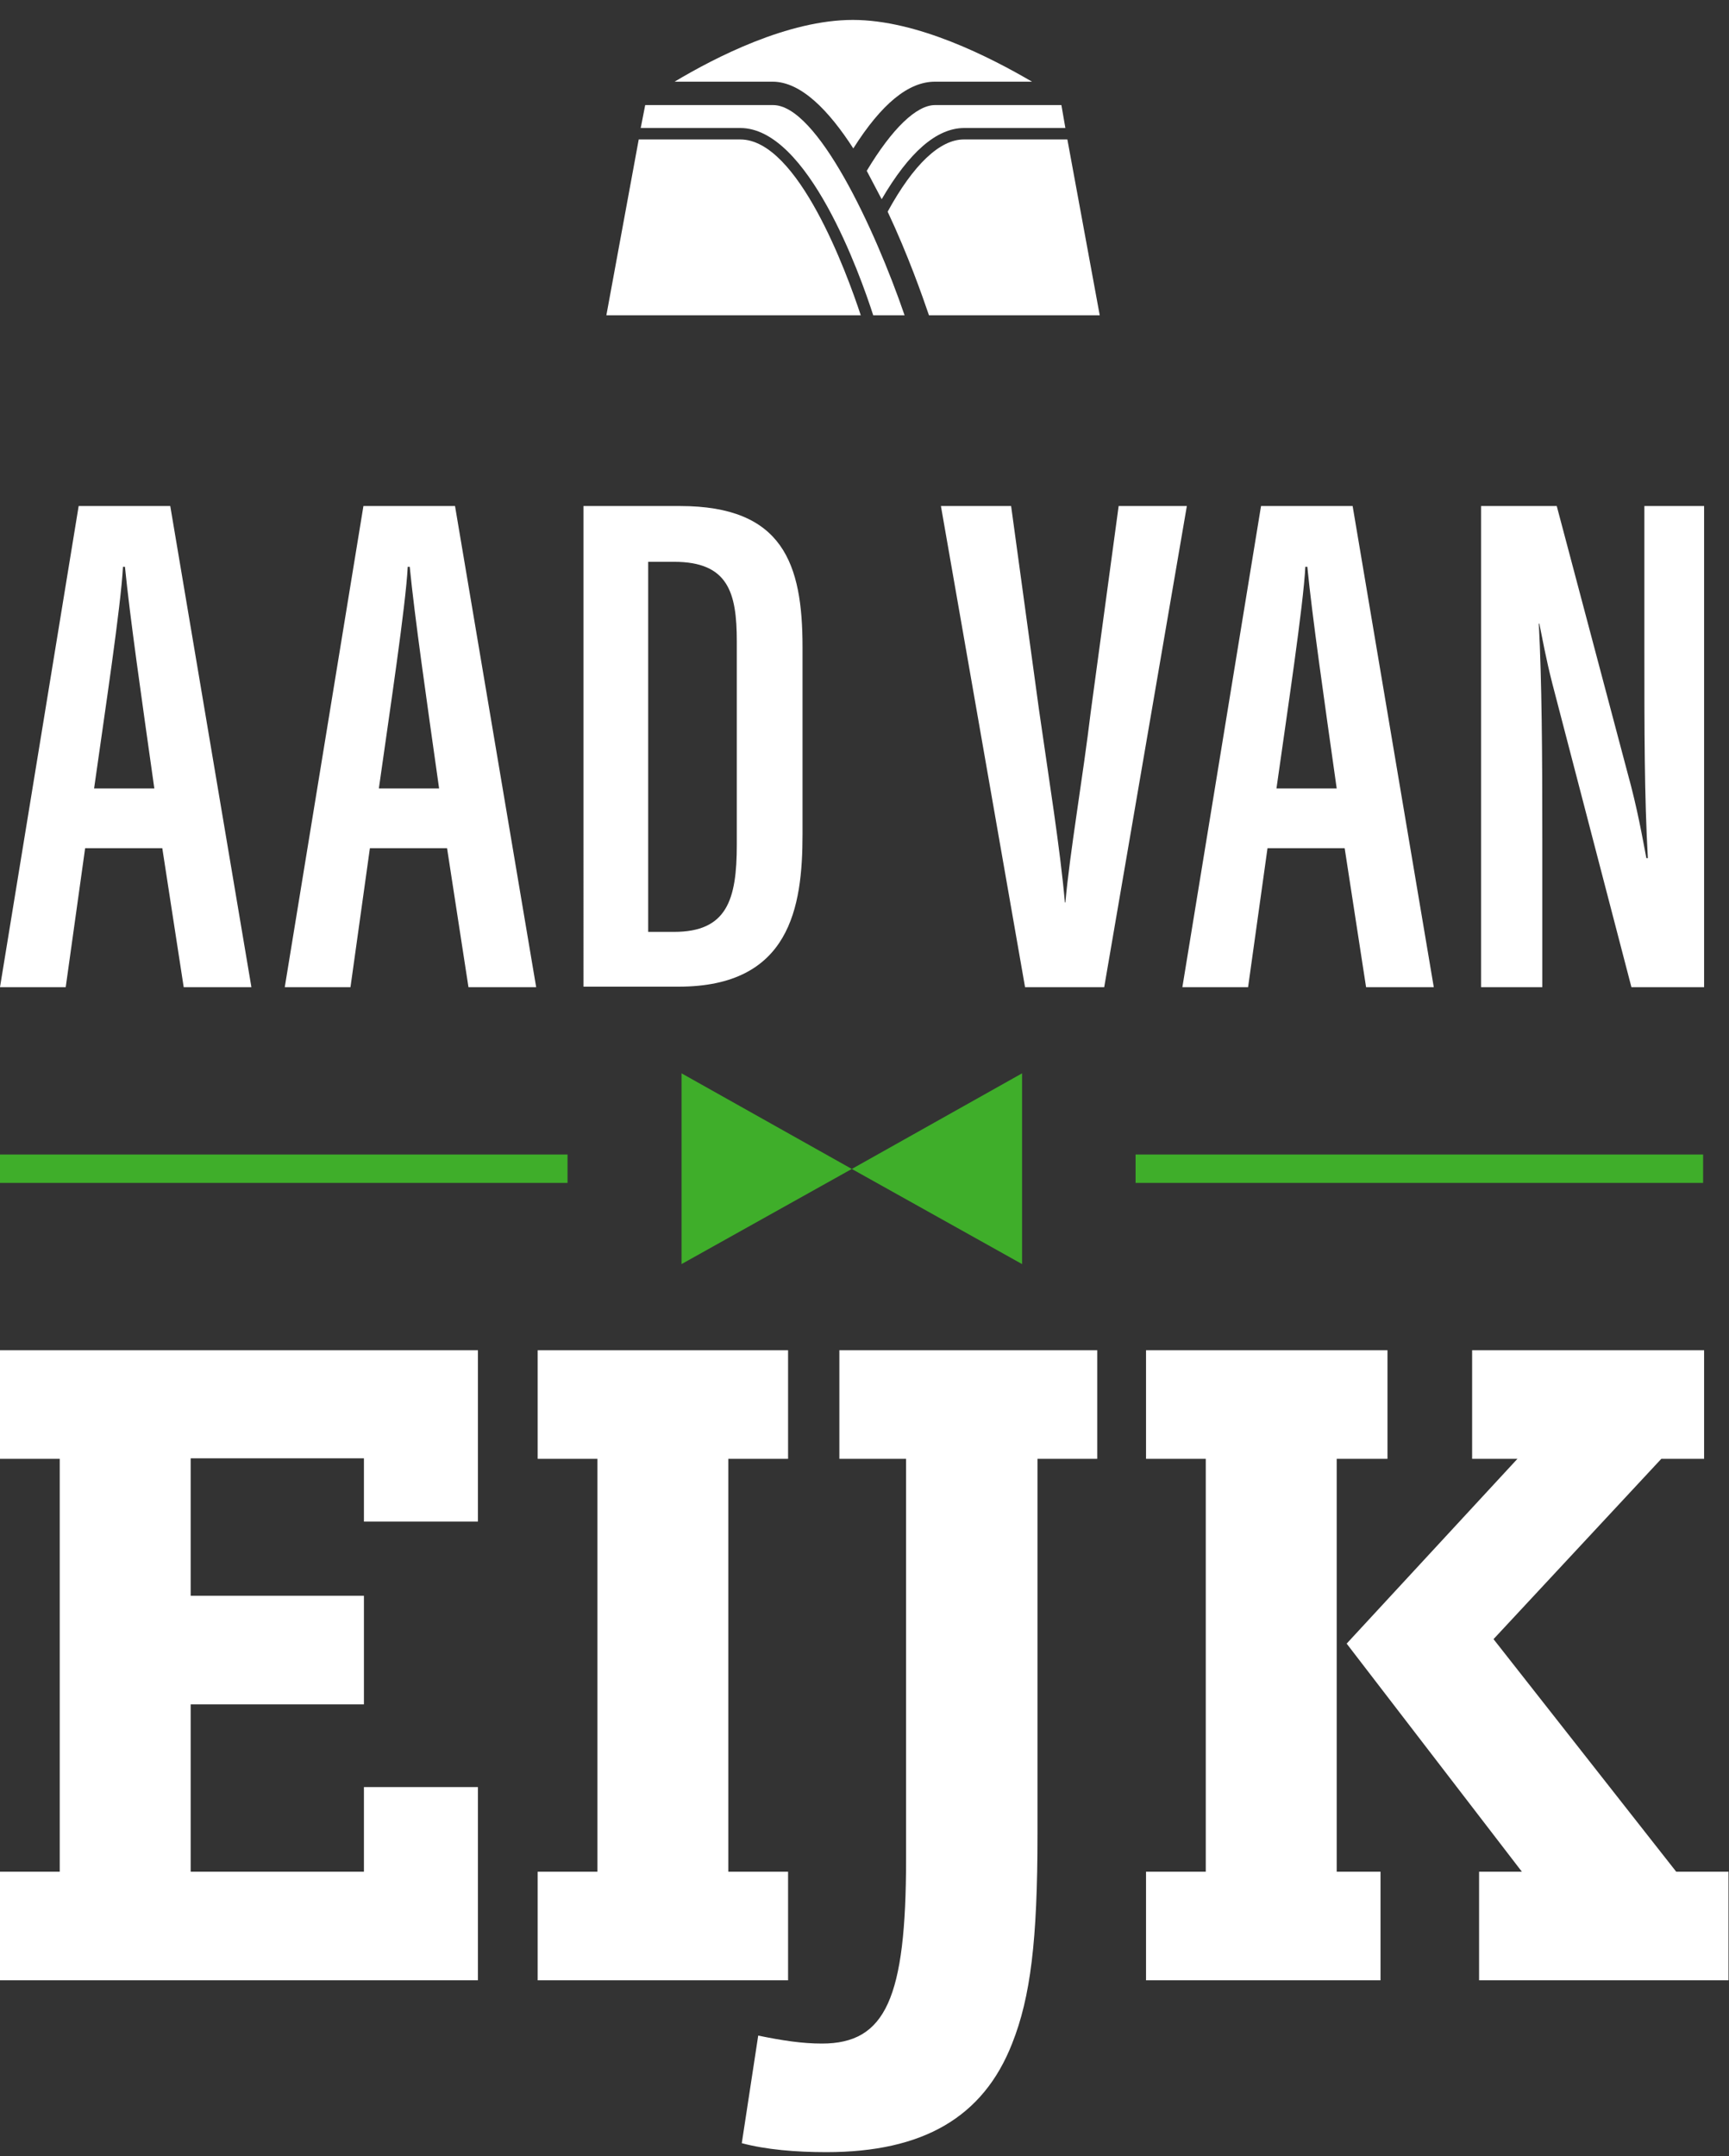
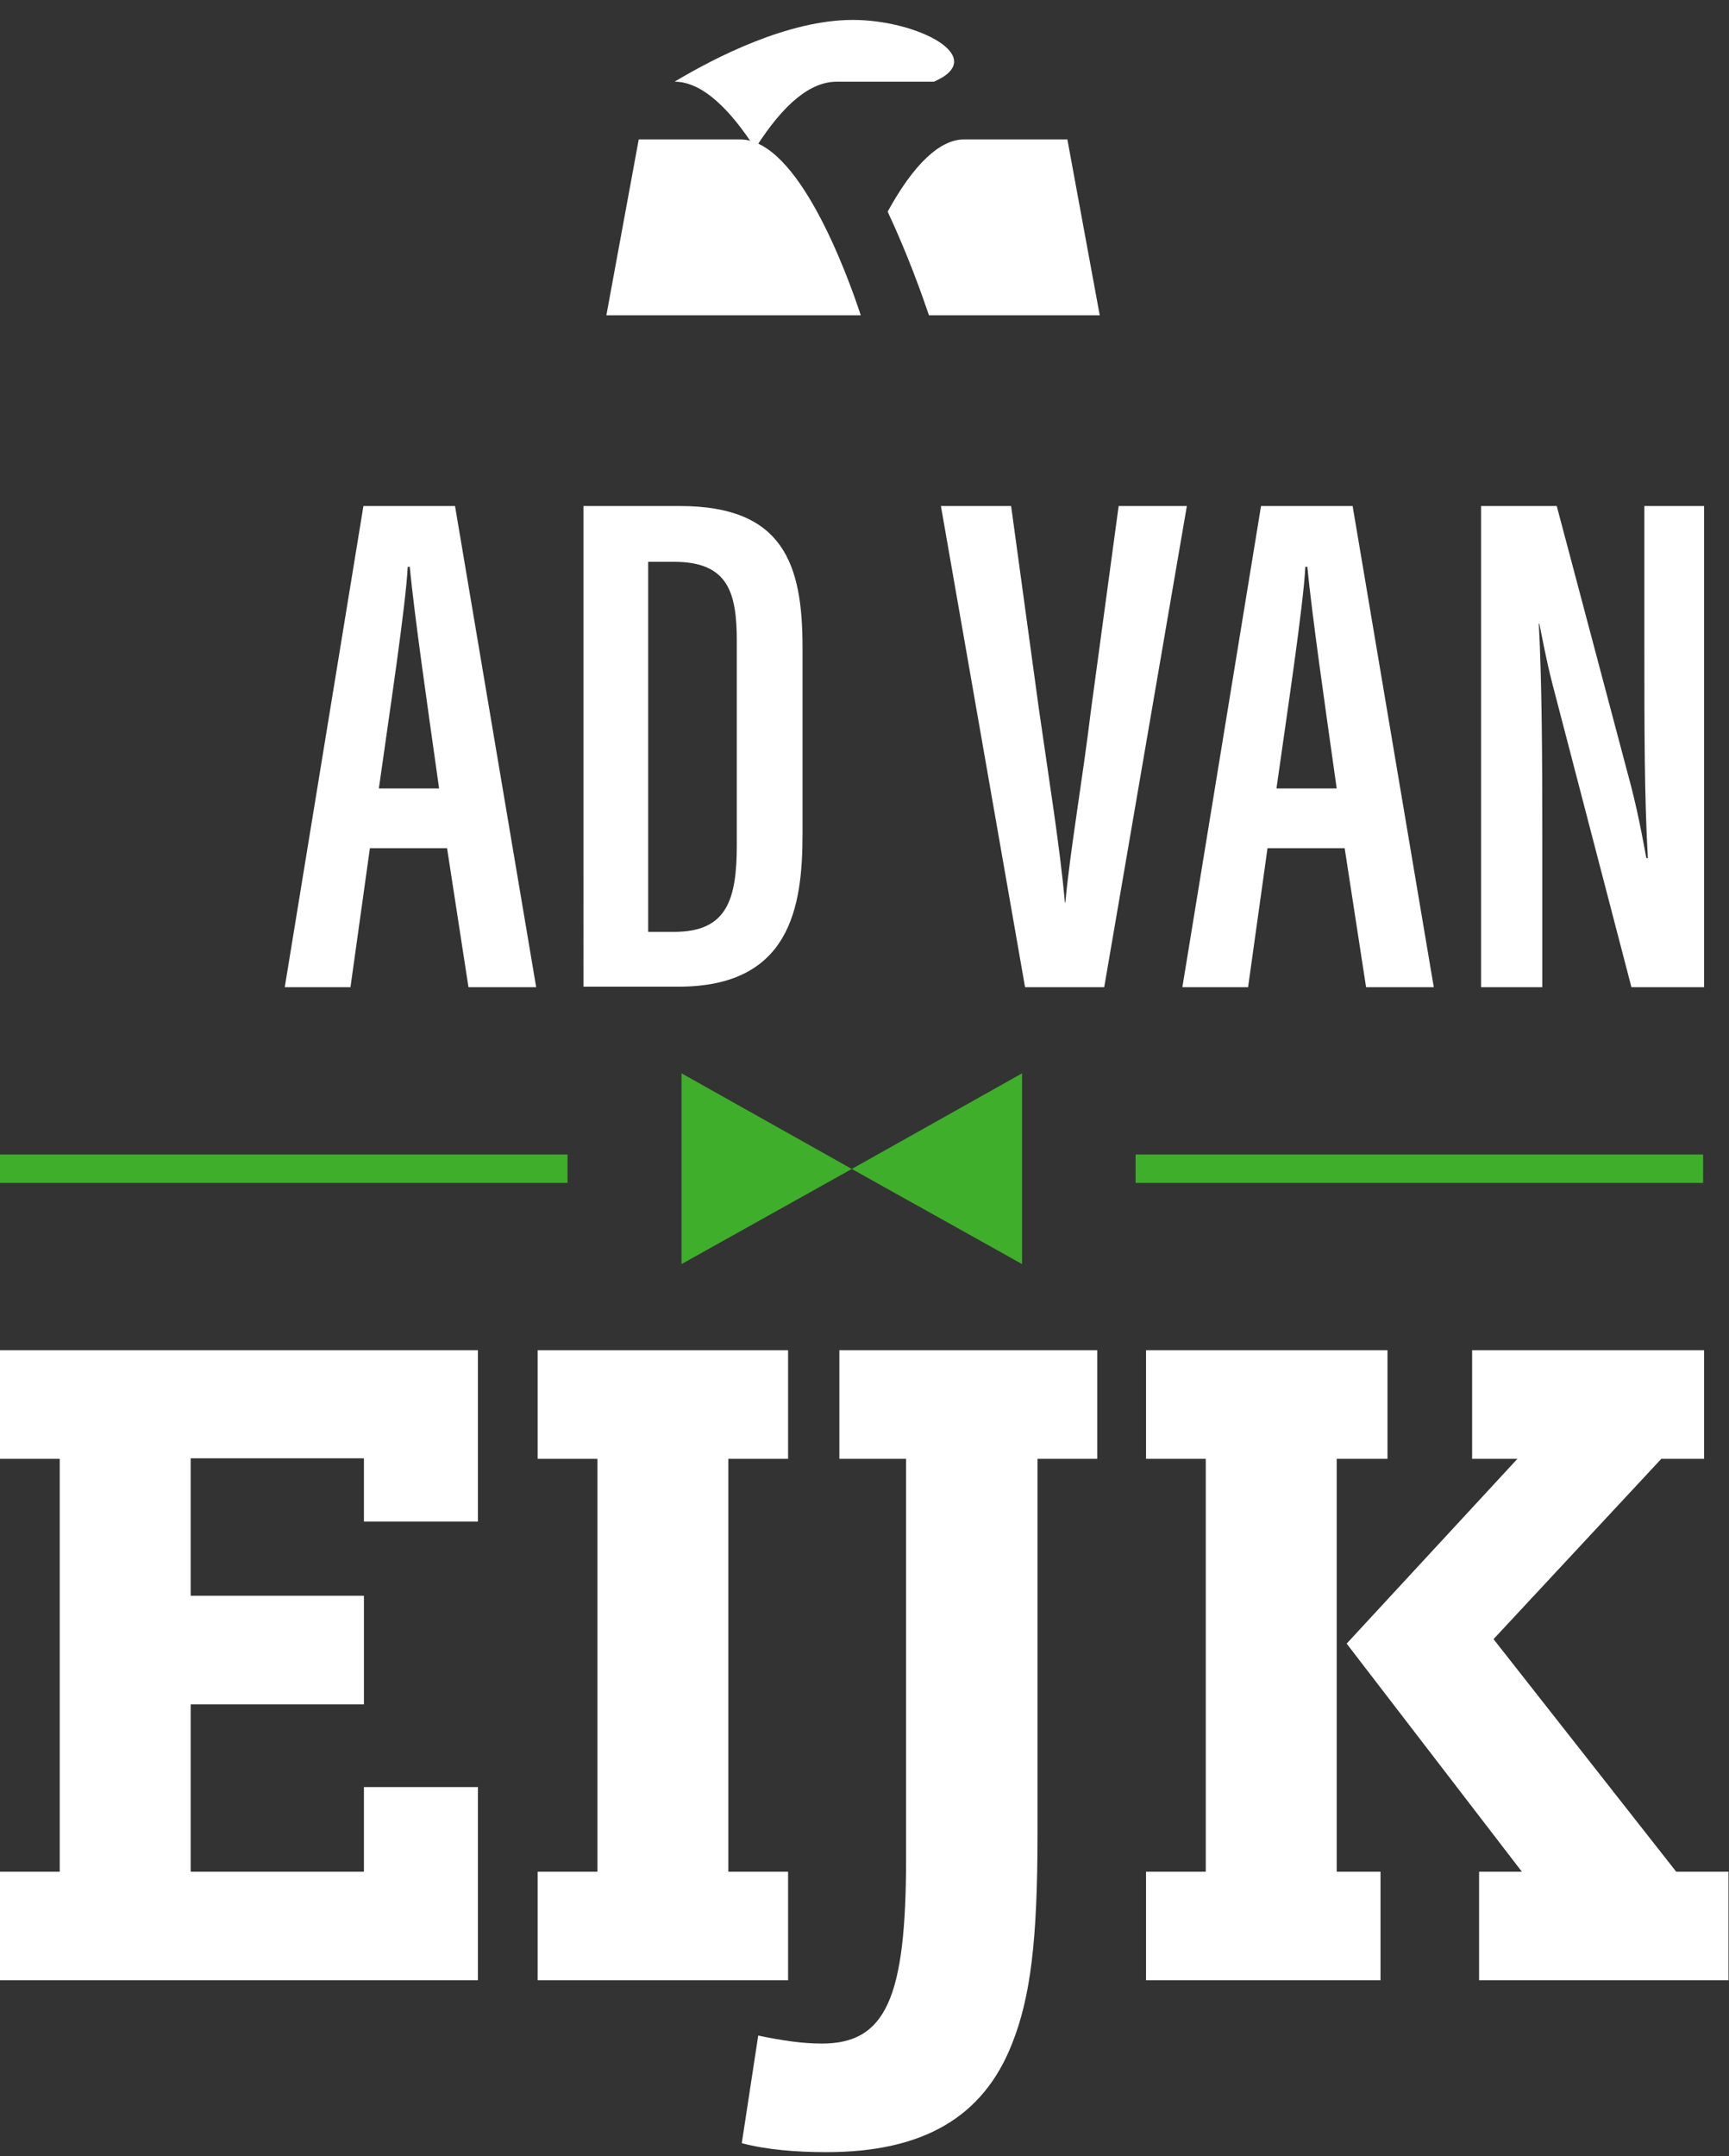
<svg xmlns="http://www.w3.org/2000/svg" version="1.1" id="Laag_1" x="0px" y="0px" viewBox="0 0 347.3 432.9" style="enable-background:new 0 0 347.3 432.9;" xml:space="preserve">
  <rect x="0" y="0" width="347.3" height="432.9" fill="#333333" stroke="none" />
  <style type="text/css">
	.st0{fill:#FFFFFF;}
	.st1{fill:#3FAE2A;}
</style>
  <title>logo-slagerij-aad-van-eijk</title>
  <g>
    <g>
      <path class="st0" d="M12,292.9H0v-21.8H96v34.4H73.1v-12.7H38.3v27.6h34.8v21.8H38.3v33.6h34.8v-17H96v38.8H0v-21.8h12V292.9z" />
      <path class="st0" d="M120,292.9h-12v-21.8h50.3v21.8h-12v82.9h12v21.8H108v-21.8h12V292.9z" />
      <path class="st0" d="M168.7,271.1h51.7v21.8h-12v75.4c0,21.3-1.4,32.7-5.1,42c-5.8,14.8-17.9,21.8-37.3,21.8    c-6.2,0-12.1-0.5-17-1.8l3.3-21.6c4.9,1,8.8,1.6,12.8,1.6c12.8,0,16.9-9.1,16.9-37.1v-80.3h-13.4V271.1z" />
      <path class="st0" d="M242.2,292.9h-12v-21.8h48.5v21.8h-10.2v82.9h8.8v21.8h-47.1v-21.8h12V292.9z M270.5,330l34.3-37.1h-9.1    v-21.8h46.6v21.8h-8.6L300,329.1l36.7,46.7h10.5v21.8h-50.1v-21.8h8.6L270.5,330z" />
    </g>
    <g>
      <rect x="0" y="231.8" class="st1" width="114" height="5.7" />
      <rect x="228.1" y="231.8" class="st1" width="114" height="5.7" />
      <g>
        <polygon class="st1" points="205.3,215.5 205.3,253.8 171.1,234.7    " />
        <polygon class="st1" points="136.9,215.5 136.9,253.8 171.1,234.7    " />
      </g>
    </g>
    <g>
      <g>
-         <path class="st0" d="M17.1,170.3l-3.9,27.9H0l15.8-96.6h18.4l16.3,96.6H36.9l-4.3-27.9H17.1z M31,158.3     c-2.6-18.4-4.9-34.4-5.9-44.5h-0.4c-0.4,7.8-3.6,28.9-5.8,44.5H31z" />
        <path class="st0" d="M74.3,170.3l-3.9,27.9H57.2L73,101.6h18.4l16.3,96.6H94.1l-4.3-27.9H74.3z M88.2,158.3     c-2.6-18.4-4.9-34.4-5.9-44.5h-0.4c-0.4,7.8-3.6,28.9-5.8,44.5H88.2z" />
        <path class="st0" d="M117.2,101.6h19.4c20.7,0,24.6,11.6,24.6,28.3v37.6c0,14.7-2.5,30.6-24.9,30.6h-19.1V101.6z M130.2,187.1     h5.2c10.6,0,12.6-6.4,12.6-17.5v-40.8c0-9.8-1.7-16-12.6-16h-5.2V187.1z" />
        <path class="st0" d="M203.1,101.6l5.6,40.9c1.9,13.3,4.3,28.2,5.2,38.7h0.1c0.9-10.1,3.5-25,5.1-38.3l5.6-41.3h13.7l-16.6,96.6     h-15.9L189,101.6H203.1z" />
        <path class="st0" d="M254.6,170.3l-3.9,27.9h-13.2l15.8-96.6h18.4l16.3,96.6h-13.6l-4.3-27.9H254.6z M268.5,158.3     c-2.6-18.4-4.9-34.4-5.9-44.5h-0.4c-0.4,7.8-3.6,28.9-5.8,44.5H268.5z" />
        <path class="st0" d="M297.5,198.2v-96.6h15.2l14.2,53.5c2,7.2,3,13,3.8,17.2h0.3c-0.7-12.4-0.7-26-0.7-41.8v-28.9h12v96.6h-14.6     l-15.9-61c-1.3-5.1-2-9.1-2.6-12h-0.1c0.6,11.7,0.7,25.7,0.7,43.2v29.8H297.5z" />
      </g>
    </g>
    <g>
-       <path class="st0" d="M135.5,16.4h19.7c5.7,0,11.3,5.8,16.2,13.4c5.7-9,11.1-13.4,16.4-13.4h19.5C198.9,11.5,184.3,4,171.3,4    C158.3,4,143.7,11.5,135.5,16.4z" />
-       <path class="st0" d="M214,25.7l-0.8-4.6h-25.4c-3.7,0-8.6,4.7-13.7,13.2c1,1.9,2,3.8,3,5.7c5.5-9.4,11-14.3,16.6-14.3H214z" />
+       <path class="st0" d="M135.5,16.4c5.7,0,11.3,5.8,16.2,13.4c5.7-9,11.1-13.4,16.4-13.4h19.5C198.9,11.5,184.3,4,171.3,4    C158.3,4,143.7,11.5,135.5,16.4z" />
      <path class="st0" d="M220.9,63.3l-6.5-35.3h-20.8c-4.8,0-10.1,5-15.3,14.5c4.1,8.7,7,17,8.3,20.8H220.9z" />
      <path class="st0" d="M121.8,63.3h51.1c-2.8-8.5-12.6-35.3-24.2-35.3h-20.4L121.8,63.3z" />
-       <path class="st0" d="M128.7,25.7h20c13.6,0,24.1,29.5,26.7,37.6h6.3c-6-17.5-17.6-42.2-26.4-42.2h-25.7L128.7,25.7z" />
    </g>
  </g>
</svg>